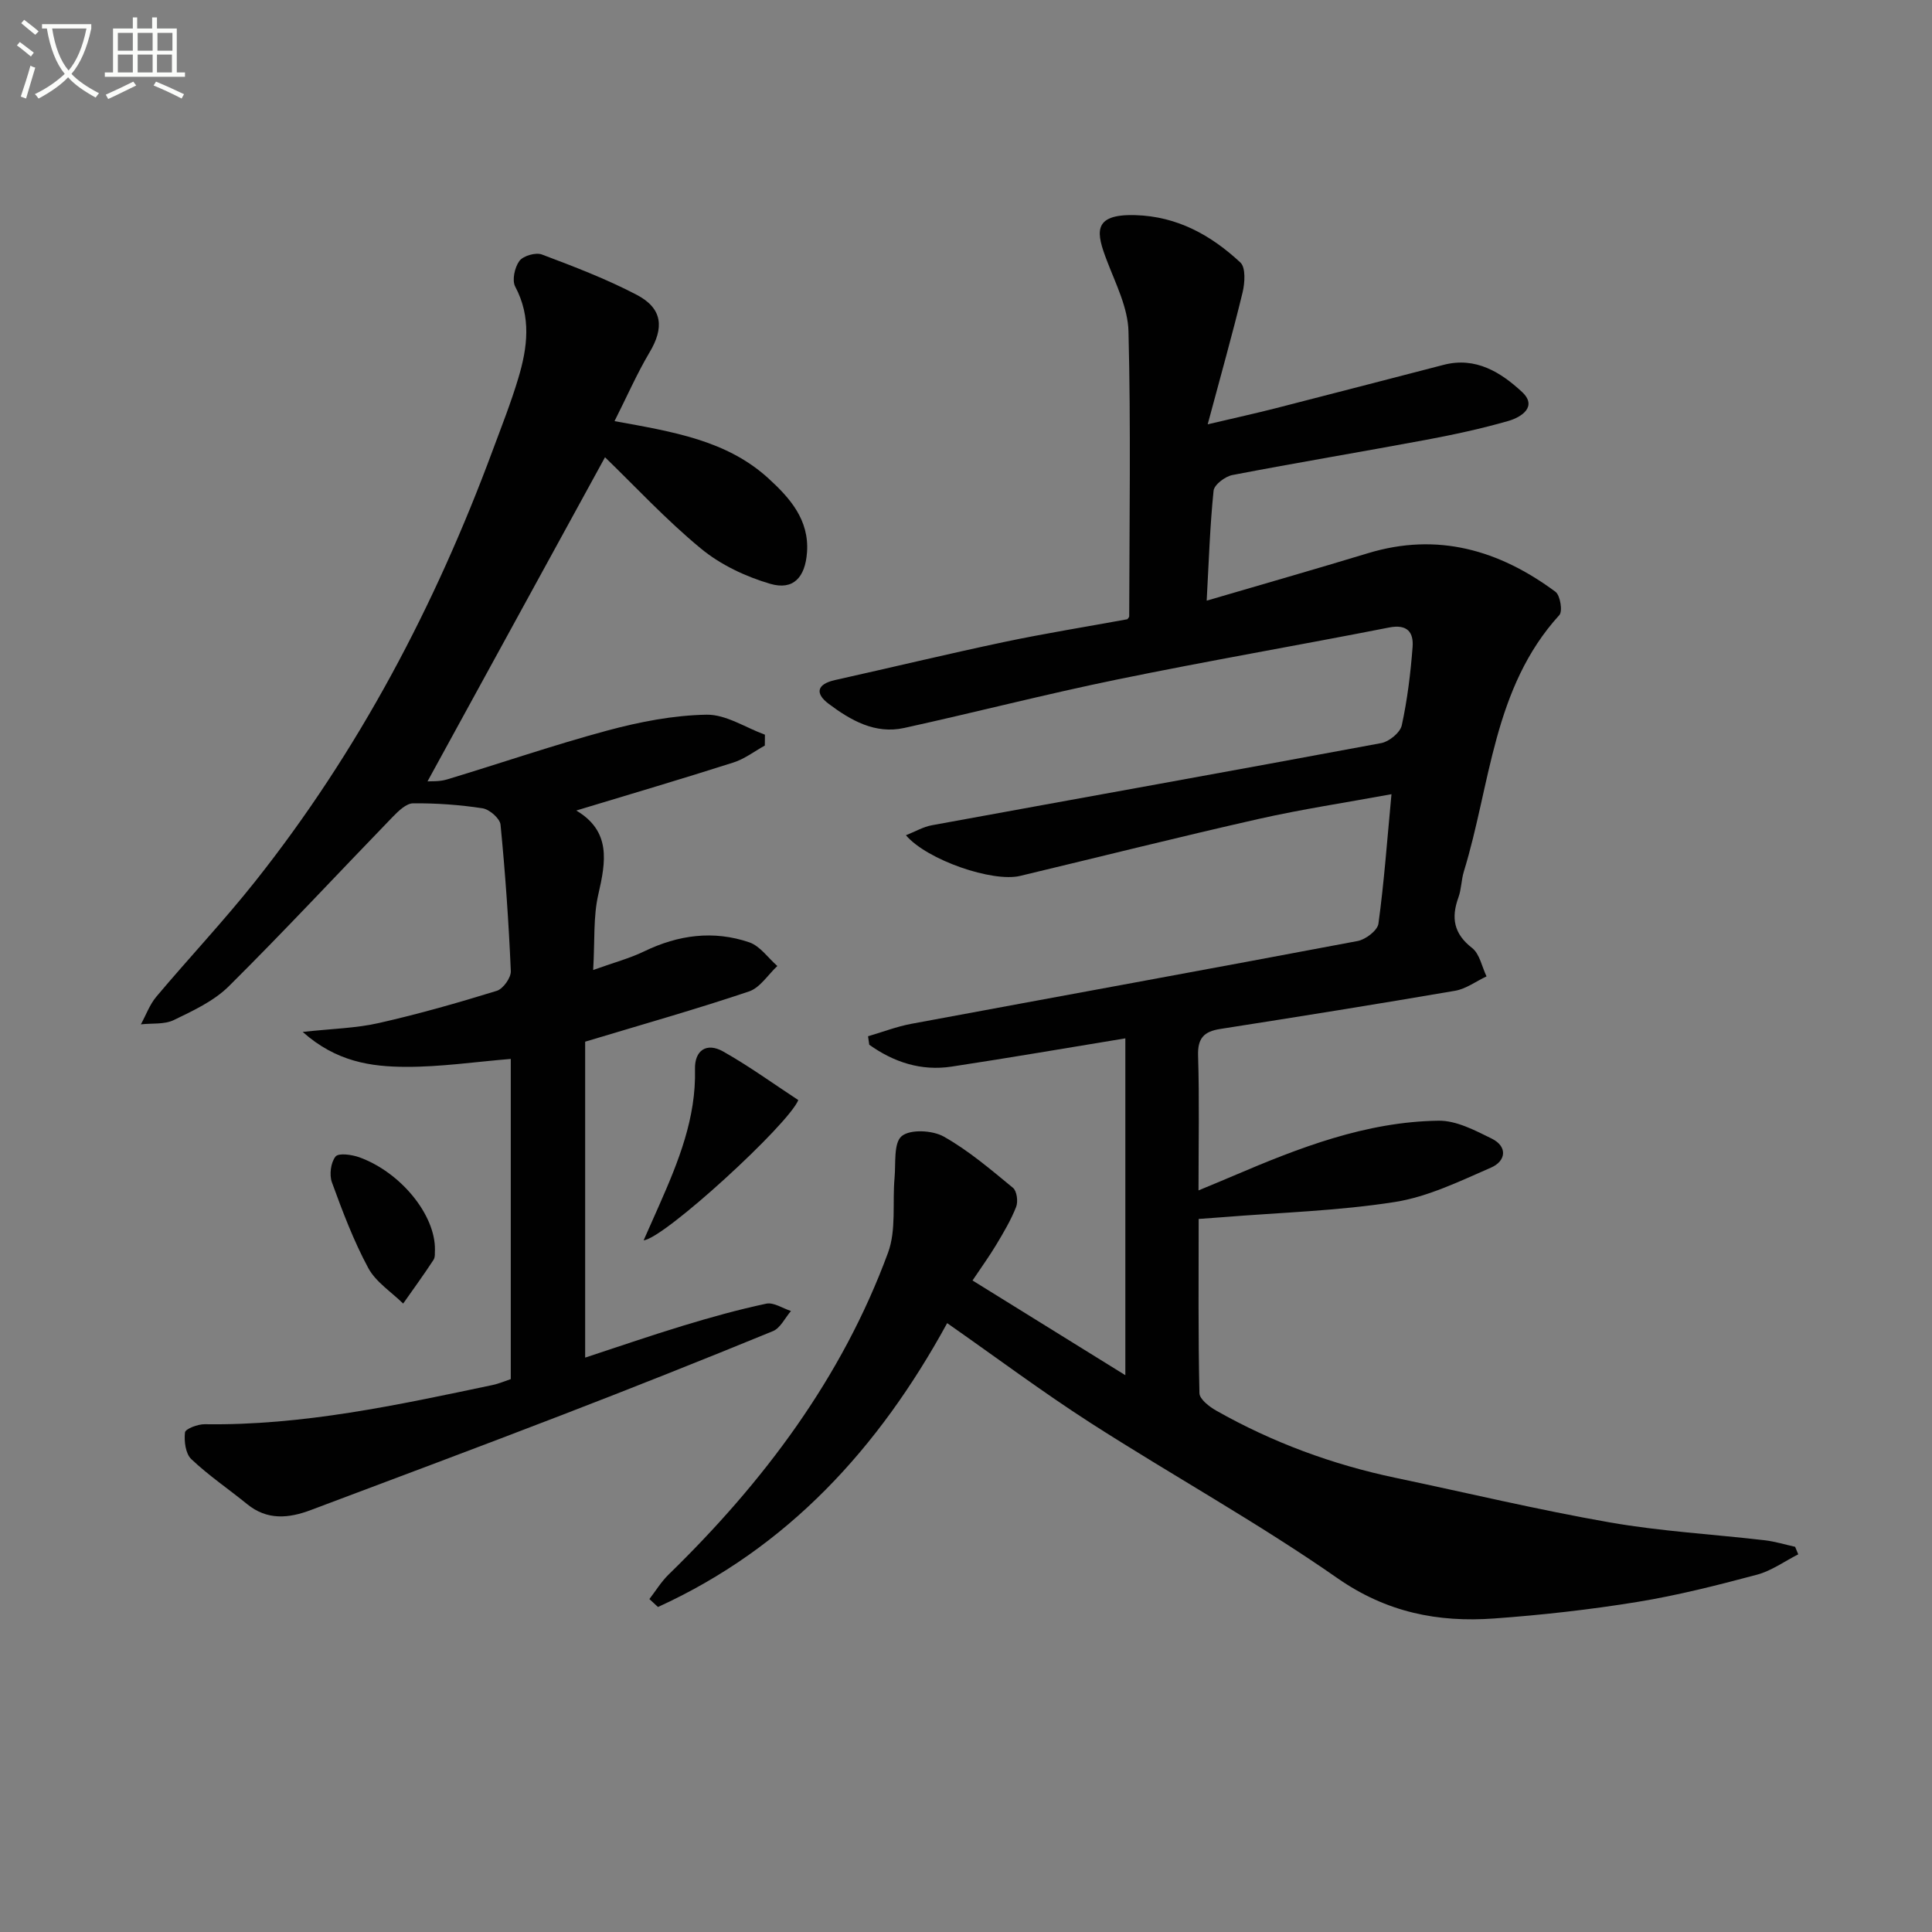
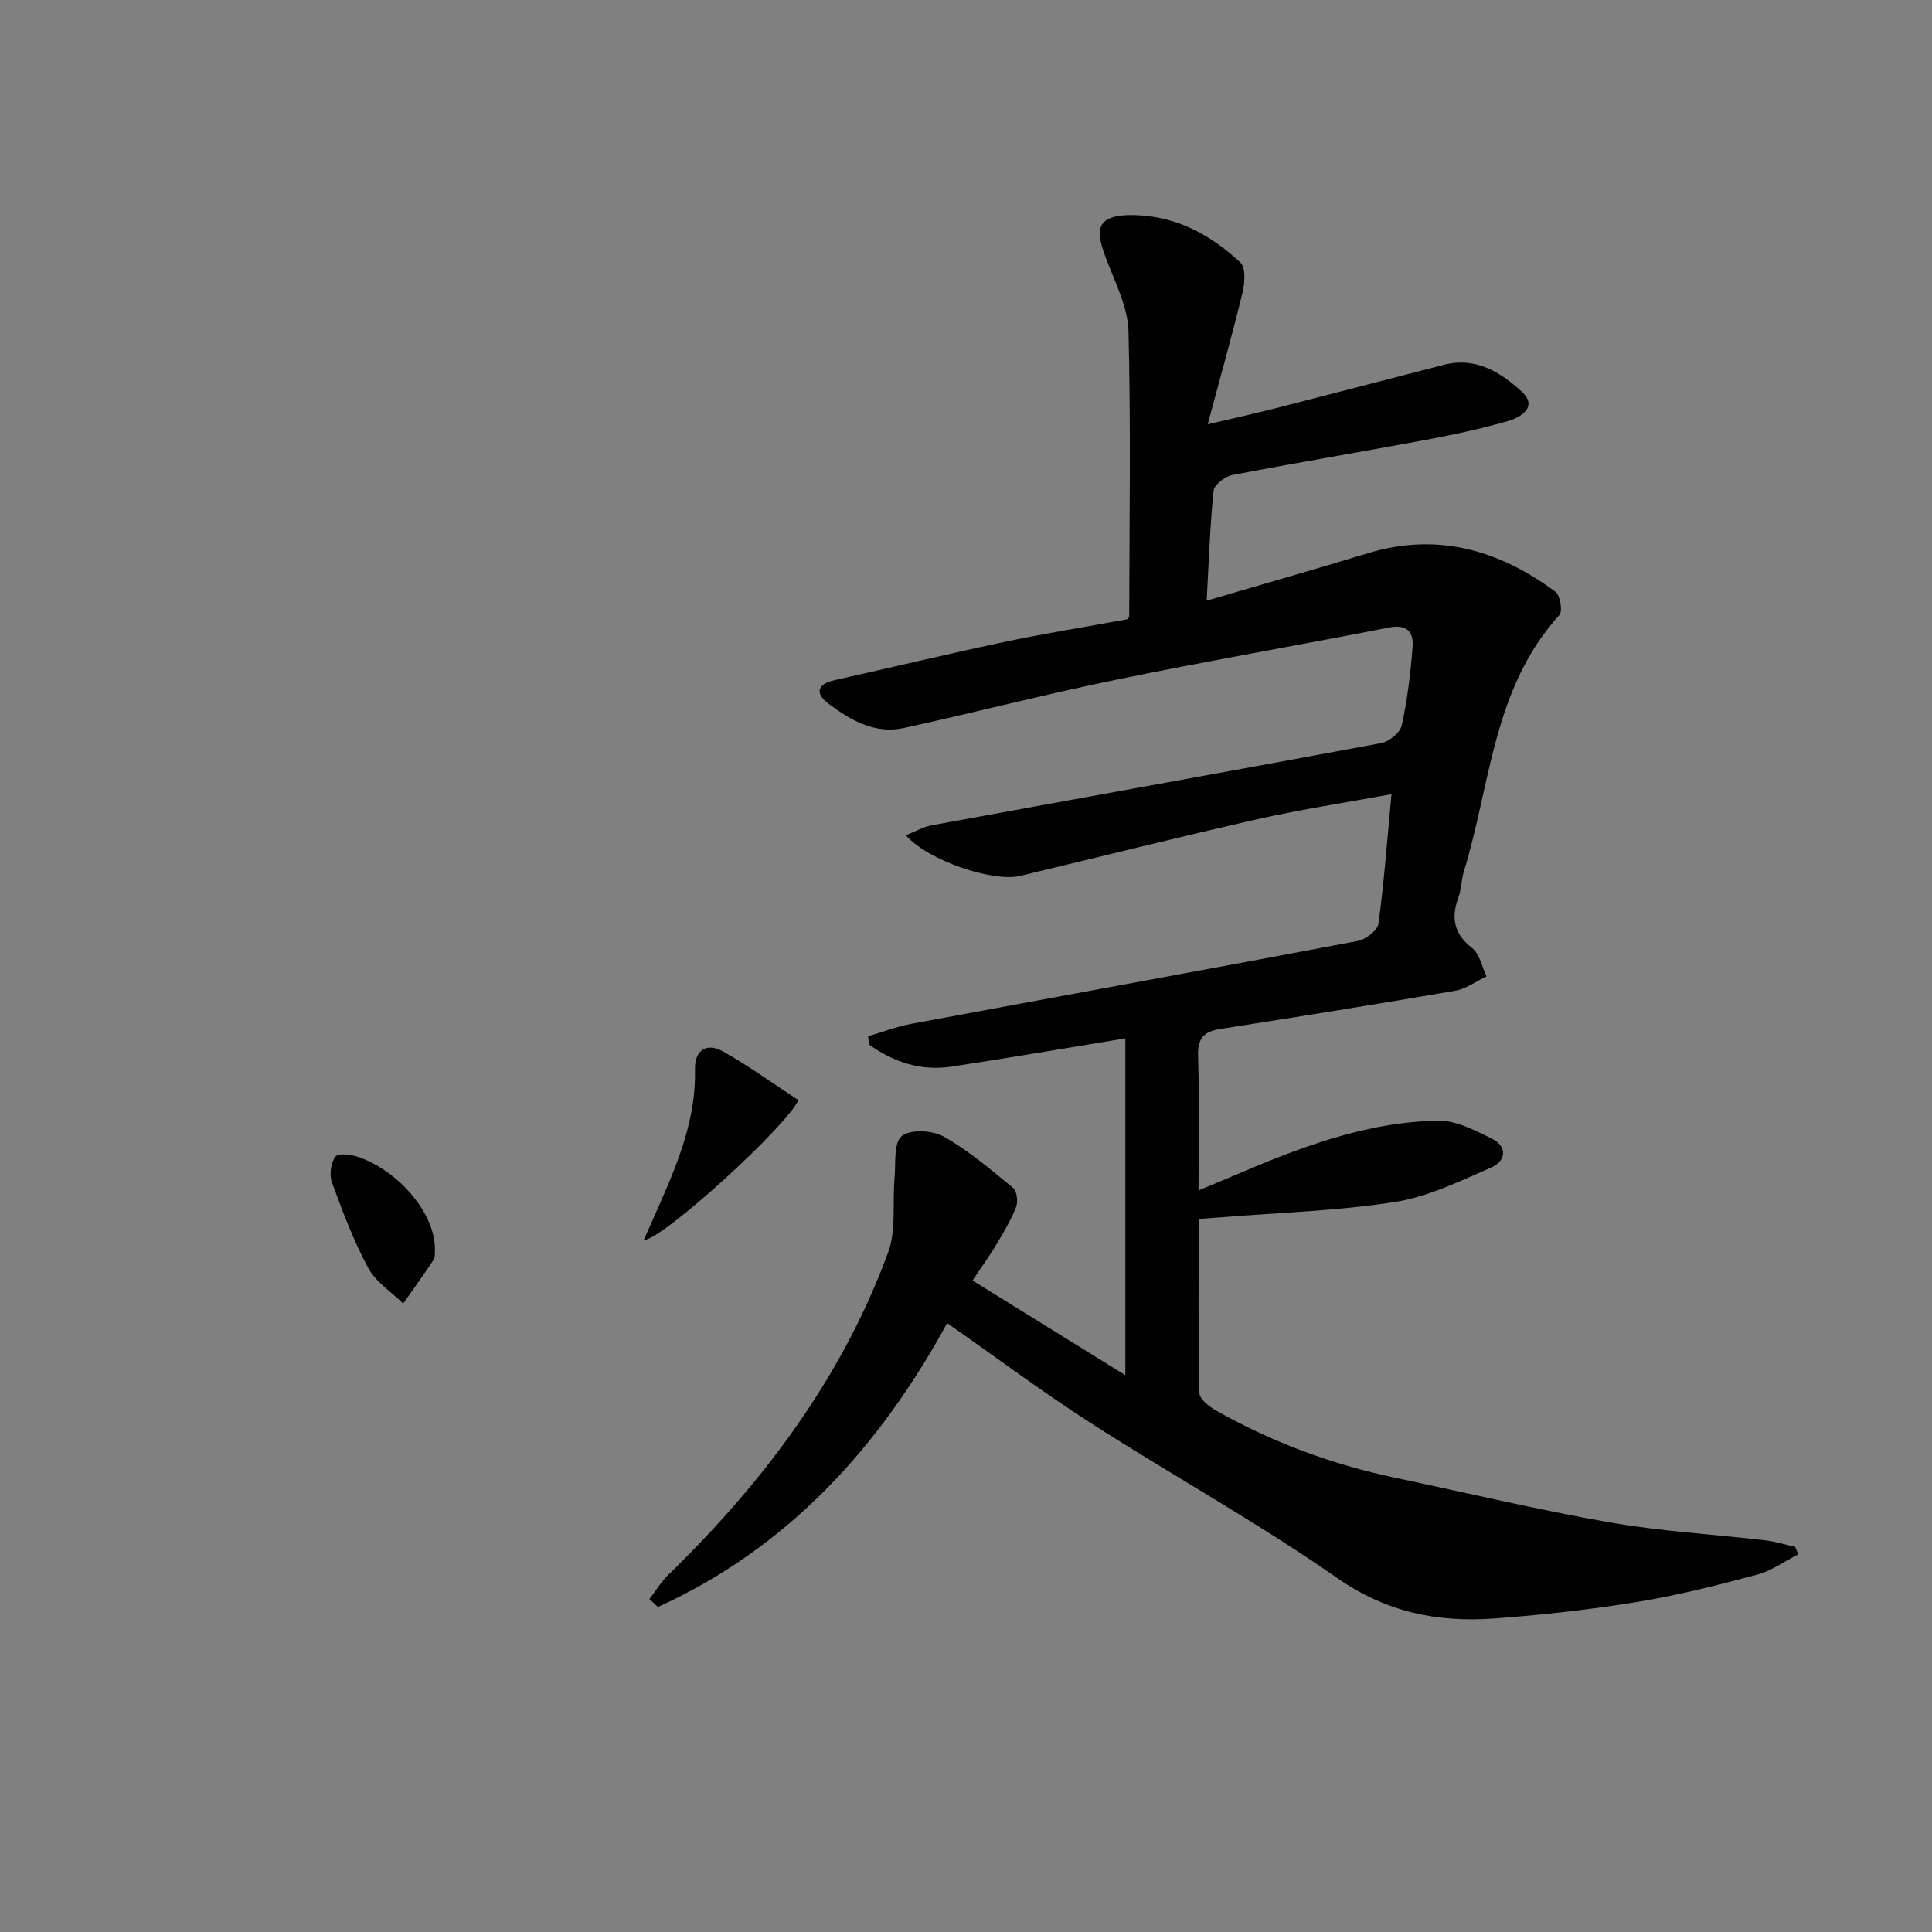
<svg xmlns="http://www.w3.org/2000/svg" enable-background="new 0 0 400 400" viewBox="0 0 400 400">
  <rect x="0" y="0" width="400" height="400" fill="#808080" stroke="none" />
-   <path d="m6.4 11.7c-1-.8-1.9-1.6-2.9-2.3l.6-.7c.9.7 1.9 1.4 2.9 2.2zm-2.1 8.3c.7-2.1 1.4-4.2 2-6.4.2.1.6.3 1 .4-.7 2.3-1.3 4.4-1.9 6.4zm3-12.8c-1.1-.9-2.1-1.7-2.9-2.4l.6-.7c1 .8 2 1.5 3 2.4zm1.4-1.3v-.9h10.2v.9c-.9 4.2-2.3 7.3-4.1 9.4 1.3 1.4 3.2 2.7 5.7 4-.2.2-.4.5-.7.9-2.5-1.4-4.4-2.7-5.7-4.2-1.4 1.5-3.5 3-6.1 4.4 0 0 0 0-.1-.1-.3-.4-.5-.7-.7-.8 2.7-1.3 4.7-2.8 6.2-4.2-1.8-2.2-3-5.3-3.7-9.4zm9.2 0h-7.1c.6 3.8 1.7 6.7 3.4 8.7 1.7-2 2.9-4.8 3.7-8.7z" fill="#fbfcfa" />
-   <path d="m31.6 3.6h.9v2.3h4.1v9.1h1.7v.9h-16.6v-.9h1.7v-9.1h4.1v-2.3h.9v2.3h3.1v-2.3zm-4 13.3.6.8c-1.9.9-3.8 1.9-5.8 2.8-.2-.3-.3-.6-.5-.9 2-.9 3.9-1.8 5.7-2.7zm-3.2-10.1v3.7h3.1v-3.7zm0 4.5v3.7h3.1v-3.7zm4.1-4.5v3.7h3.1v-3.7zm0 4.5v3.7h3.1v-3.7zm9.1 9.1c-2.1-1.1-4.1-2-5.8-2.7l.5-.8c2.2.9 4.1 1.8 5.8 2.6zm-1.9-13.6h-3.1v3.7h3.1zm-3.2 4.5v3.7h3.1v-3.7z" fill="#fbfcfa" />
  <g fill="#010101">
    <path d="m196.1 273.94c-14.14 25.88-33.05 46.54-59.87 58.77-.59-.55-1.19-1.1-1.78-1.64 1.31-1.7 2.45-3.59 3.97-5.07 19.66-19.15 35.89-40.7 45.44-66.65 1.73-4.69.88-10.31 1.35-15.49.27-3-.23-7.22 1.48-8.64 1.76-1.46 6.37-1.22 8.71.1 5.15 2.9 9.74 6.83 14.33 10.61.8.66 1.09 2.84.65 3.94-1.07 2.74-2.61 5.32-4.13 7.86-1.42 2.37-3.05 4.61-4.9 7.38 10.51 6.51 20.47 12.69 31.64 19.61 0-24.08 0-47.07 0-69.74-11.53 1.89-23.73 3.99-35.97 5.85-6.32.96-11.99-.92-17.05-4.53-.08-.58-.17-1.17-.25-1.75 2.97-.87 5.89-2 8.91-2.57 30.81-5.73 61.65-11.33 92.44-17.15 1.67-.31 4.12-2.18 4.32-3.59 1.17-8.54 1.79-17.16 2.7-26.81-9.5 1.75-18.59 3.11-27.53 5.13-16.5 3.73-32.92 7.86-49.37 11.79-5.65 1.35-19.22-3.26-23.63-8.42 1.95-.77 3.6-1.75 5.37-2.07 31.01-5.68 62.05-11.23 93.04-17.01 1.64-.31 3.92-2.17 4.25-3.67 1.16-5.31 1.82-10.76 2.24-16.19.24-3.06-1.06-4.82-4.87-4.07-18.72 3.68-37.54 6.91-56.23 10.75-14.79 3.03-29.42 6.81-44.17 10.05-6.01 1.32-11.06-1.58-15.62-5-2.88-2.16-2.46-4.08 1.31-4.92 11.66-2.6 23.28-5.4 34.96-7.87 8.43-1.78 16.94-3.14 25.56-4.72.06-.1.39-.37.39-.63.04-19.66.35-39.33-.15-58.97-.12-4.91-2.63-9.83-4.45-14.6-2.16-5.66-3.23-9.73 5.85-9.47 8.71.25 15.7 4.16 21.77 9.81 1.13 1.05.93 4.23.45 6.21-2.1 8.66-4.53 17.23-7.22 27.29 5.74-1.35 9.97-2.28 14.16-3.35 11.58-2.96 23.15-5.98 34.72-8.97 6.61-1.71 11.82 1.56 16.18 5.6 3.29 3.05-.09 5.23-2.8 6.02-5.57 1.6-11.27 2.83-16.98 3.9-13.38 2.5-26.8 4.73-40.16 7.3-1.51.29-3.77 2-3.9 3.24-.75 7.25-.98 14.56-1.43 22.77 11.58-3.4 22.51-6.52 33.38-9.82 14.43-4.39 27.18-.65 38.83 7.98.99.73 1.52 4.04.81 4.82-13.75 15.08-14.22 35.04-19.78 53.11-.53 1.73-.5 3.65-1.12 5.35-1.53 4.22-.98 7.51 2.83 10.47 1.57 1.22 2.03 3.88 2.99 5.88-2.17 1.02-4.24 2.59-6.52 2.98-16.19 2.78-32.41 5.37-48.64 7.91-3.37.53-4.68 1.93-4.56 5.55.28 8.98.09 17.98.09 27.87 2.76-1.15 4.98-2.06 7.2-3.01 13.64-5.83 27.47-11.22 42.52-11.42 3.65-.05 7.5 1.99 10.96 3.69 3.41 1.68 2.94 4.69-.1 6.01-6.47 2.82-13.07 6.05-19.93 7.13-11.78 1.85-23.79 2.18-35.71 3.15-1.46.12-2.92.22-4.91.36 0 12.17-.11 24.13.16 36.07.03 1.25 2.04 2.8 3.47 3.61 11.64 6.59 24.05 11.17 37.14 13.92 14.76 3.1 29.45 6.62 44.31 9.22 10.61 1.86 21.43 2.46 32.15 3.71 2.11.25 4.18.89 6.26 1.35.22.52.43 1.04.65 1.56-2.85 1.44-5.55 3.42-8.57 4.22-8.17 2.18-16.4 4.27-24.73 5.63-9.82 1.6-19.75 2.71-29.67 3.43-11.63.84-22.25-1.25-32.43-8.34-16.49-11.5-34.17-21.27-51.11-32.14-10.02-6.45-19.6-13.61-29.7-20.67z" />
-     <path d="m127.23 87.19c12.11 2.2 23.23 3.97 31.86 11.85 4.41 4.03 8.49 8.56 7.99 15.35-.38 5.12-2.81 7.89-7.62 6.48-5.08-1.49-10.26-3.93-14.32-7.28-7.27-5.99-13.72-12.97-19.88-18.92-12.08 22.06-24.4 44.57-36.75 67.11.68-.06 2.44.08 4.02-.4 11.11-3.35 22.1-7.14 33.29-10.15 6.66-1.79 13.62-3.14 20.46-3.26 4.01-.07 8.06 2.67 12.09 4.14-.01.75-.02 1.5-.02 2.25-2.16 1.19-4.2 2.78-6.51 3.51-10.59 3.38-21.26 6.53-32.53 9.94 7.24 4.3 6.13 10.58 4.56 17.4-1.06 4.59-.7 9.51-1.06 15.62 4.24-1.53 7.54-2.4 10.56-3.86 7.07-3.42 14.36-4.4 21.76-1.87 2.23.76 3.89 3.22 5.81 4.9-1.94 1.81-3.58 4.5-5.87 5.27-10.81 3.64-21.8 6.75-33.92 10.4v65.41c6.5-2.13 13.34-4.5 20.25-6.6 5.69-1.73 11.44-3.34 17.25-4.57 1.53-.32 3.4.97 5.11 1.52-1.23 1.43-2.19 3.54-3.74 4.17-14.44 5.92-28.95 11.69-43.51 17.3-17.35 6.69-34.76 13.19-52.16 19.74-4.56 1.72-9.03 2.17-13.19-1.23-3.84-3.13-7.98-5.92-11.56-9.32-1.19-1.13-1.51-3.71-1.3-5.52.09-.75 2.65-1.72 4.08-1.7 20.29.3 39.94-3.98 59.62-8.12 1.26-.27 2.47-.79 3.75-1.22 0-22.21 0-44.18 0-66.29-7.35.6-14.53 1.67-21.7 1.64-7.19-.02-14.42-1.03-21.38-7.23 6.16-.68 11.07-.77 15.75-1.84 8.23-1.86 16.37-4.18 24.43-6.67 1.32-.41 2.97-2.72 2.91-4.09-.44-10.12-1.14-20.23-2.13-30.31-.13-1.29-2.29-3.17-3.72-3.39-4.74-.73-9.58-1.07-14.38-1.03-1.41.01-3.02 1.57-4.18 2.76-11.33 11.7-22.41 23.63-33.96 35.1-3.09 3.07-7.39 5.07-11.4 7.01-1.96.95-4.53.63-6.82.89 1.05-1.92 1.82-4.09 3.2-5.73 6.75-8.02 13.96-15.67 20.47-23.87 21.38-26.95 37.22-57.01 49.15-89.2 1.85-4.98 3.81-9.93 5.33-15.01 1.89-6.31 2.71-12.62-.65-18.93-.7-1.32-.11-4 .87-5.32.79-1.06 3.37-1.81 4.65-1.33 6.64 2.5 13.32 5.05 19.6 8.33 5.43 2.83 5.76 6.86 2.63 12.04-2.6 4.4-4.64 9.09-7.19 14.13z" />
    <path d="m133.26 256.79c1.28-2.89 2.27-5.11 3.25-7.33 3.95-8.97 7.63-17.98 7.38-28.09-.1-3.92 2.41-5.61 5.85-3.66 5.42 3.06 10.48 6.74 15.54 10.05-2.03 5.04-27.77 28.67-32.02 29.03z" />
    <path d="m90.05 258.78c-.06.46.11 1.45-.3 2.07-2.01 3.07-4.17 6.04-6.28 9.04-2.46-2.42-5.65-4.45-7.22-7.35-3.04-5.64-5.33-11.71-7.53-17.75-.57-1.56-.24-4.11.75-5.34.64-.79 3.39-.4 4.94.16 8.55 3.1 15.76 11.92 15.64 19.17z" />
  </g>
</svg>